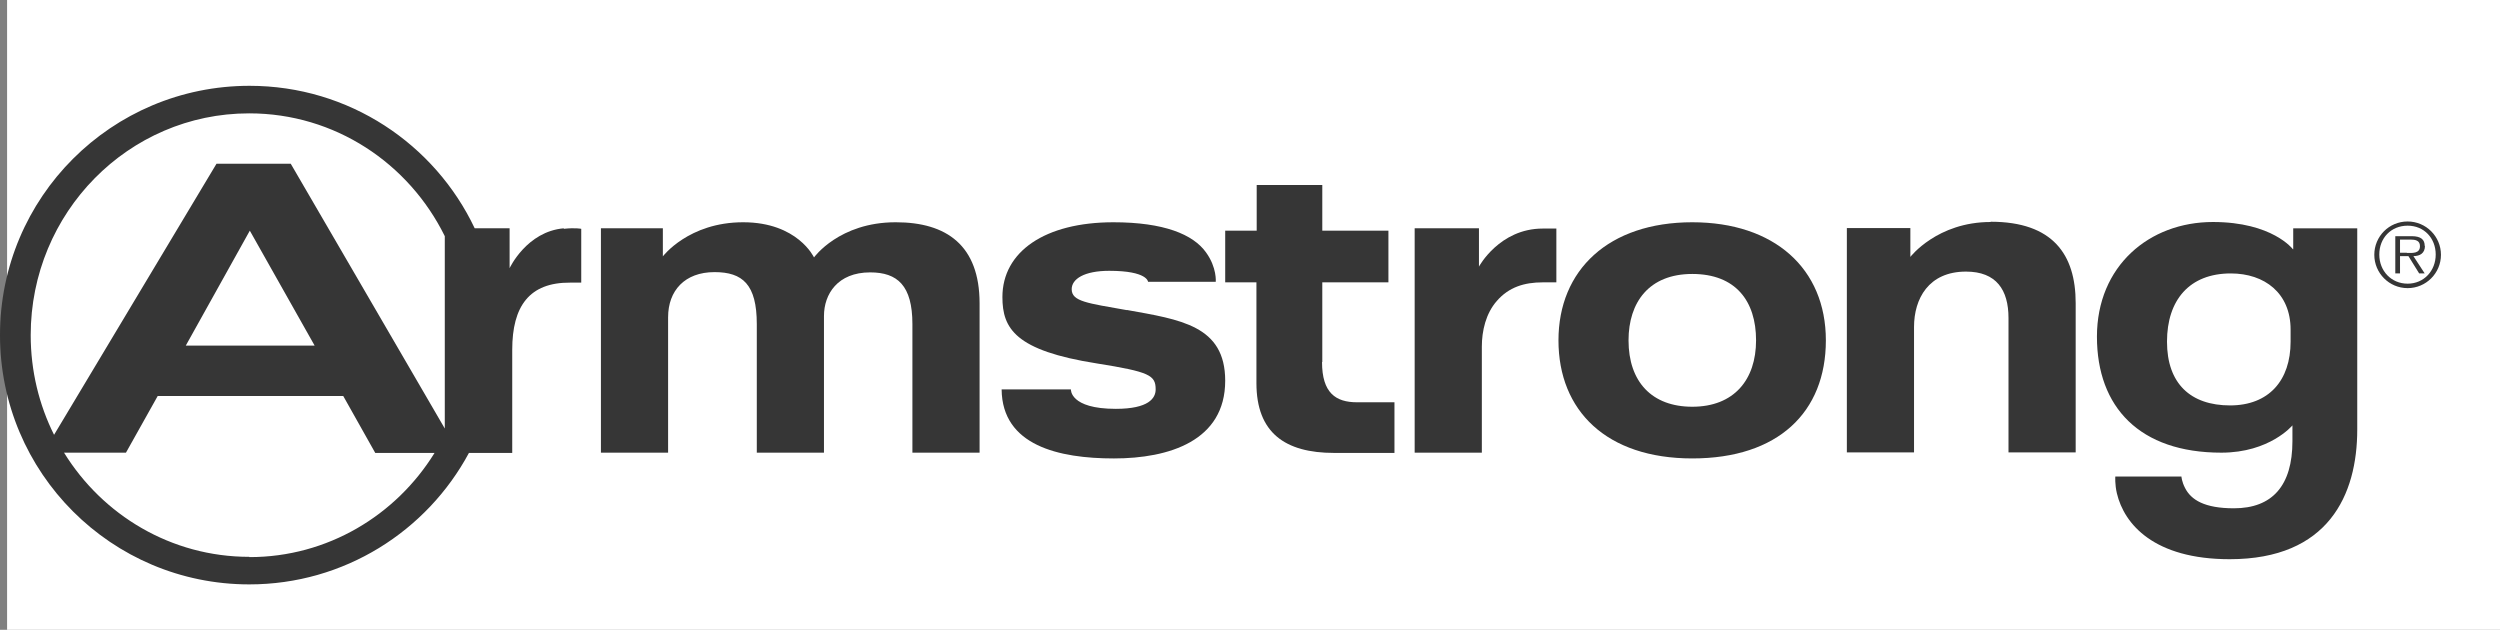
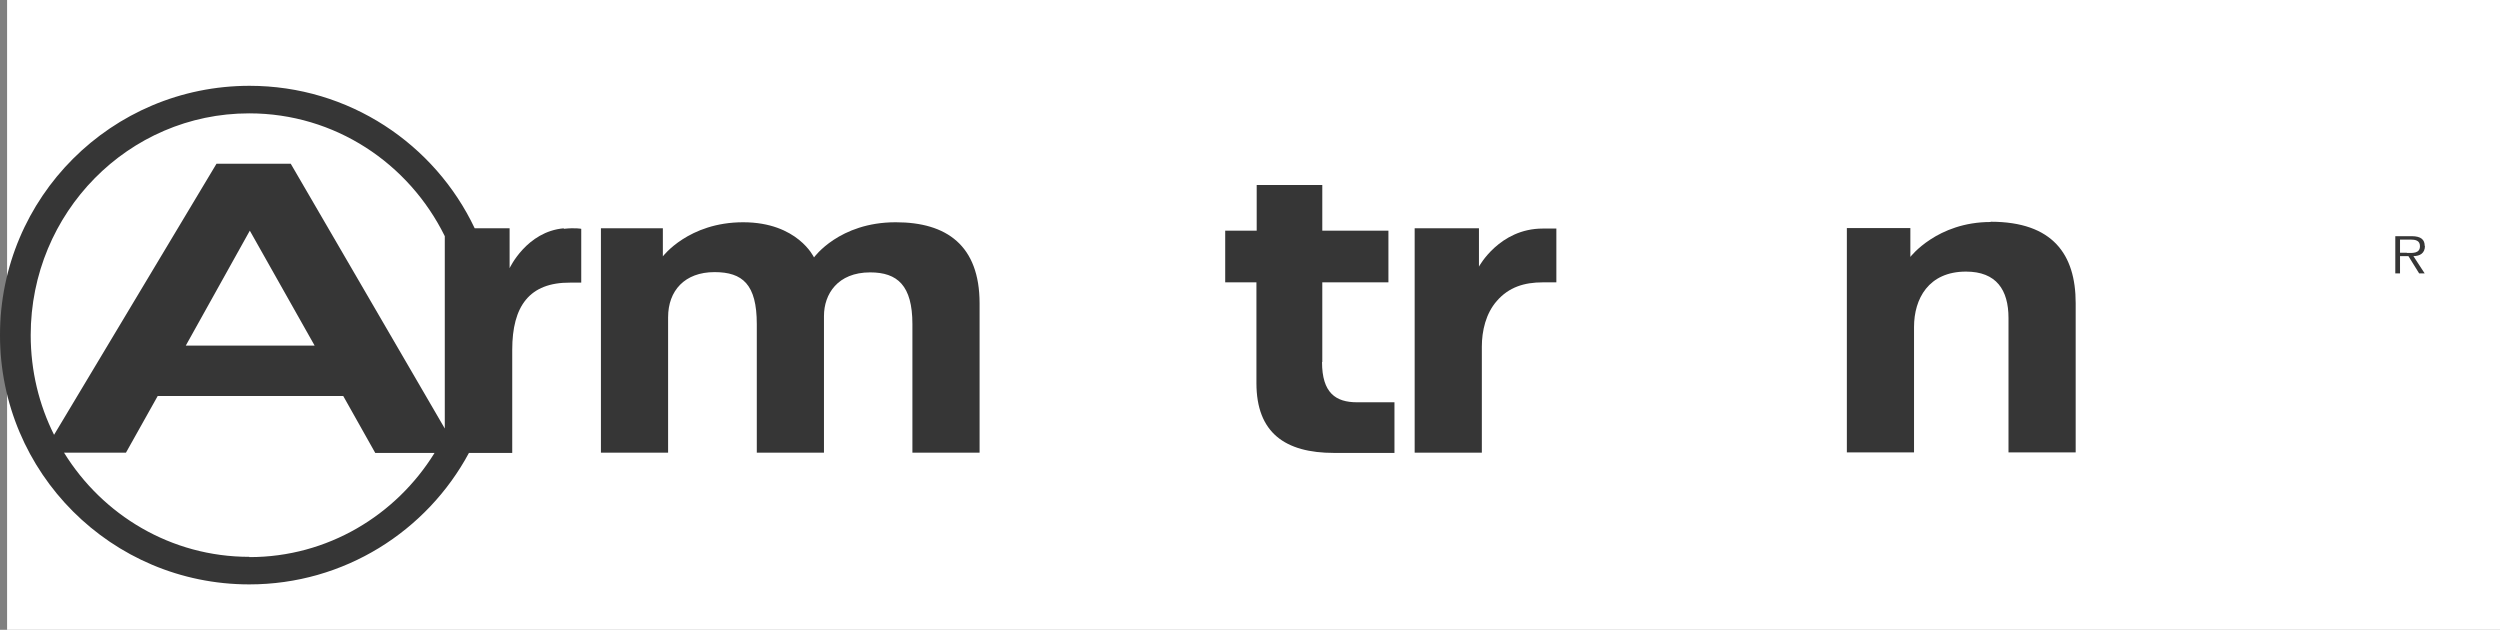
<svg xmlns="http://www.w3.org/2000/svg" id="_Слой_2" viewBox="0 0 95.27 24">
  <rect x="0" y="0" width="95.27" height="24" fill="#808080" stroke="none" />
  <defs>
    <style>.cls-1{fill:#363636;}.cls-1,.cls-2{stroke-width:0px;}.cls-2{fill:#fff;}</style>
  </defs>
  <g id="_Слой_1-2">
    <rect class="cls-2" x=".27" width="95" height="24" />
    <path class="cls-1" d="M50.39,13.79v-3.03h2.52s0-1.97,0-1.97h-2.52v-1.74h-2.5v1.74h-1.2v1.97h1.19s0,2.27,0,3.84c0,1.89,1.09,2.66,2.96,2.66,1.12,0,2.3,0,2.3,0v-1.93h-1.43c-.81,0-1.33-.36-1.33-1.53Z" />
-     <path class="cls-1" d="M42.95,11.82c-1.52-.27-2.11-.33-2.11-.8,0-.39.48-.7,1.43-.7,1.47,0,1.48.42,1.48.42h2.58s.05-.54-.37-1.12c-.49-.69-1.61-1.15-3.53-1.15-2.61,0-4.23,1.12-4.23,2.85,0,1.2.49,2.04,3.6,2.53,2.01.32,2.24.45,2.24.99,0,.33-.26.74-1.52.74-1.76,0-1.71-.74-1.71-.74h-2.64c.02,2.14,2.18,2.63,4.28,2.63s4.24-.67,4.24-2.96c0-2.11-1.71-2.33-3.76-2.7Z" />
-     <path class="cls-1" d="M87.38,9.5s-.78-1.04-3.05-1.04c-2.43,0-4.42,1.68-4.42,4.37s1.63,4.42,4.74,4.42c1.85,0,2.71-1.04,2.71-1.04v.6c0,1.7-.77,2.56-2.23,2.56-1.12,0-1.63-.32-1.86-.77-.13-.25-.14-.44-.14-.44h-2.52s-.02.3.06.64c.28,1.18,1.42,2.51,4.3,2.51,3.76,0,4.86-2.45,4.86-4.94v-7.67h-2.44v.8ZM84.99,15.45c-1.52,0-2.41-.84-2.41-2.43s.86-2.6,2.43-2.6c1.29,0,2.28.75,2.28,2.14,0,.08,0,.39,0,.46,0,1.48-.83,2.43-2.31,2.43Z" />
-     <path class="cls-1" d="M64.49,8.47c-3.19,0-5.1,1.82-5.1,4.5s1.83,4.5,5.1,4.5,5.09-1.76,5.09-4.5-1.97-4.5-5.09-4.5ZM64.49,15.5c-1.54,0-2.43-.95-2.43-2.53,0-1.45.78-2.53,2.43-2.53s2.43,1.03,2.43,2.53-.84,2.53-2.43,2.53Z" />
    <path class="cls-1" d="M92.4,9.37c0-.23-.13-.37-.5-.37h-.62v1.42h.18v-.66h.32l.41.66h.21l-.43-.66c.25,0,.44-.11.44-.39ZM91.72,9.63h-.26v-.5h.4c.18,0,.36.03.36.25,0,.29-.29.26-.5.26Z" />
-     <path class="cls-1" d="M91.75,8.44c-.71,0-1.27.57-1.27,1.27s.57,1.27,1.27,1.27,1.27-.57,1.27-1.27-.57-1.27-1.27-1.27ZM91.75,10.81c-.62,0-1.08-.48-1.08-1.11s.45-1.1,1.08-1.1,1.07.48,1.07,1.1-.45,1.11-1.07,1.11Z" />
    <path class="cls-1" d="M75.86,8.46c-2.04,0-3.06,1.33-3.06,1.33v-1.1h-2.42v8.55h2.56v-4.78c0-1.07.55-2.11,1.98-2.11,1.16,0,1.62.7,1.62,1.77v5.12h2.56v-5.69c0-1.85-.87-3.1-3.24-3.1Z" />
    <path class="cls-1" d="M34.13,8.47c-2.15,0-3.11,1.34-3.11,1.34,0,0-.62-1.34-2.7-1.34s-3.06,1.3-3.06,1.3v-1.07h-2.36v8.55h2.56v-5.16c0-1.01.63-1.72,1.77-1.72,1.07,0,1.61.47,1.61,1.98v4.9h2.56v-5.21c0-.83.52-1.66,1.76-1.66,1.04,0,1.61.5,1.61,1.97v4.9h2.56v-5.69c0-2.21-1.26-3.09-3.19-3.09Z" />
    <path class="cls-1" d="M56.36,10.16v-1.46h-2.45v8.55h2.56v-4.04c0-.6.15-1.26.57-1.74.46-.53,1.05-.71,1.75-.71.31,0,.52,0,.52,0v-2.05s-.2,0-.52,0c-1.65,0-2.43,1.45-2.43,1.45Z" />
    <path class="cls-1" d="M21.49,8.7c-1.42.12-2.07,1.52-2.07,1.52v-1.52h-1.33c-1.52-3.21-4.79-5.43-8.58-5.43C4.25,3.27,0,7.52,0,12.77s4.25,9.5,9.5,9.5c3.62,0,6.77-2.03,8.37-5.01h1.65v-3.93c0-1.66.65-2.57,2.21-2.56.3,0,.42,0,.42,0v-2.05s-.22-.05-.67,0ZM9.5,4.32c3.26,0,6.08,1.9,7.45,4.68v7.33s-5.87-10.09-5.87-10.09h-2.83l-6.19,10.33c-.57-1.14-.89-2.43-.89-3.8,0-4.67,3.73-8.45,8.32-8.45ZM12,13.17h-4.92l2.44-4.38,2.47,4.38ZM9.5,21.22c-2.98,0-5.59-1.59-7.06-3.97h2.36l1.21-2.16h7.07l1.22,2.17h2.26c-1.47,2.38-4.08,3.97-7.05,3.97Z" />
  </g>
</svg>